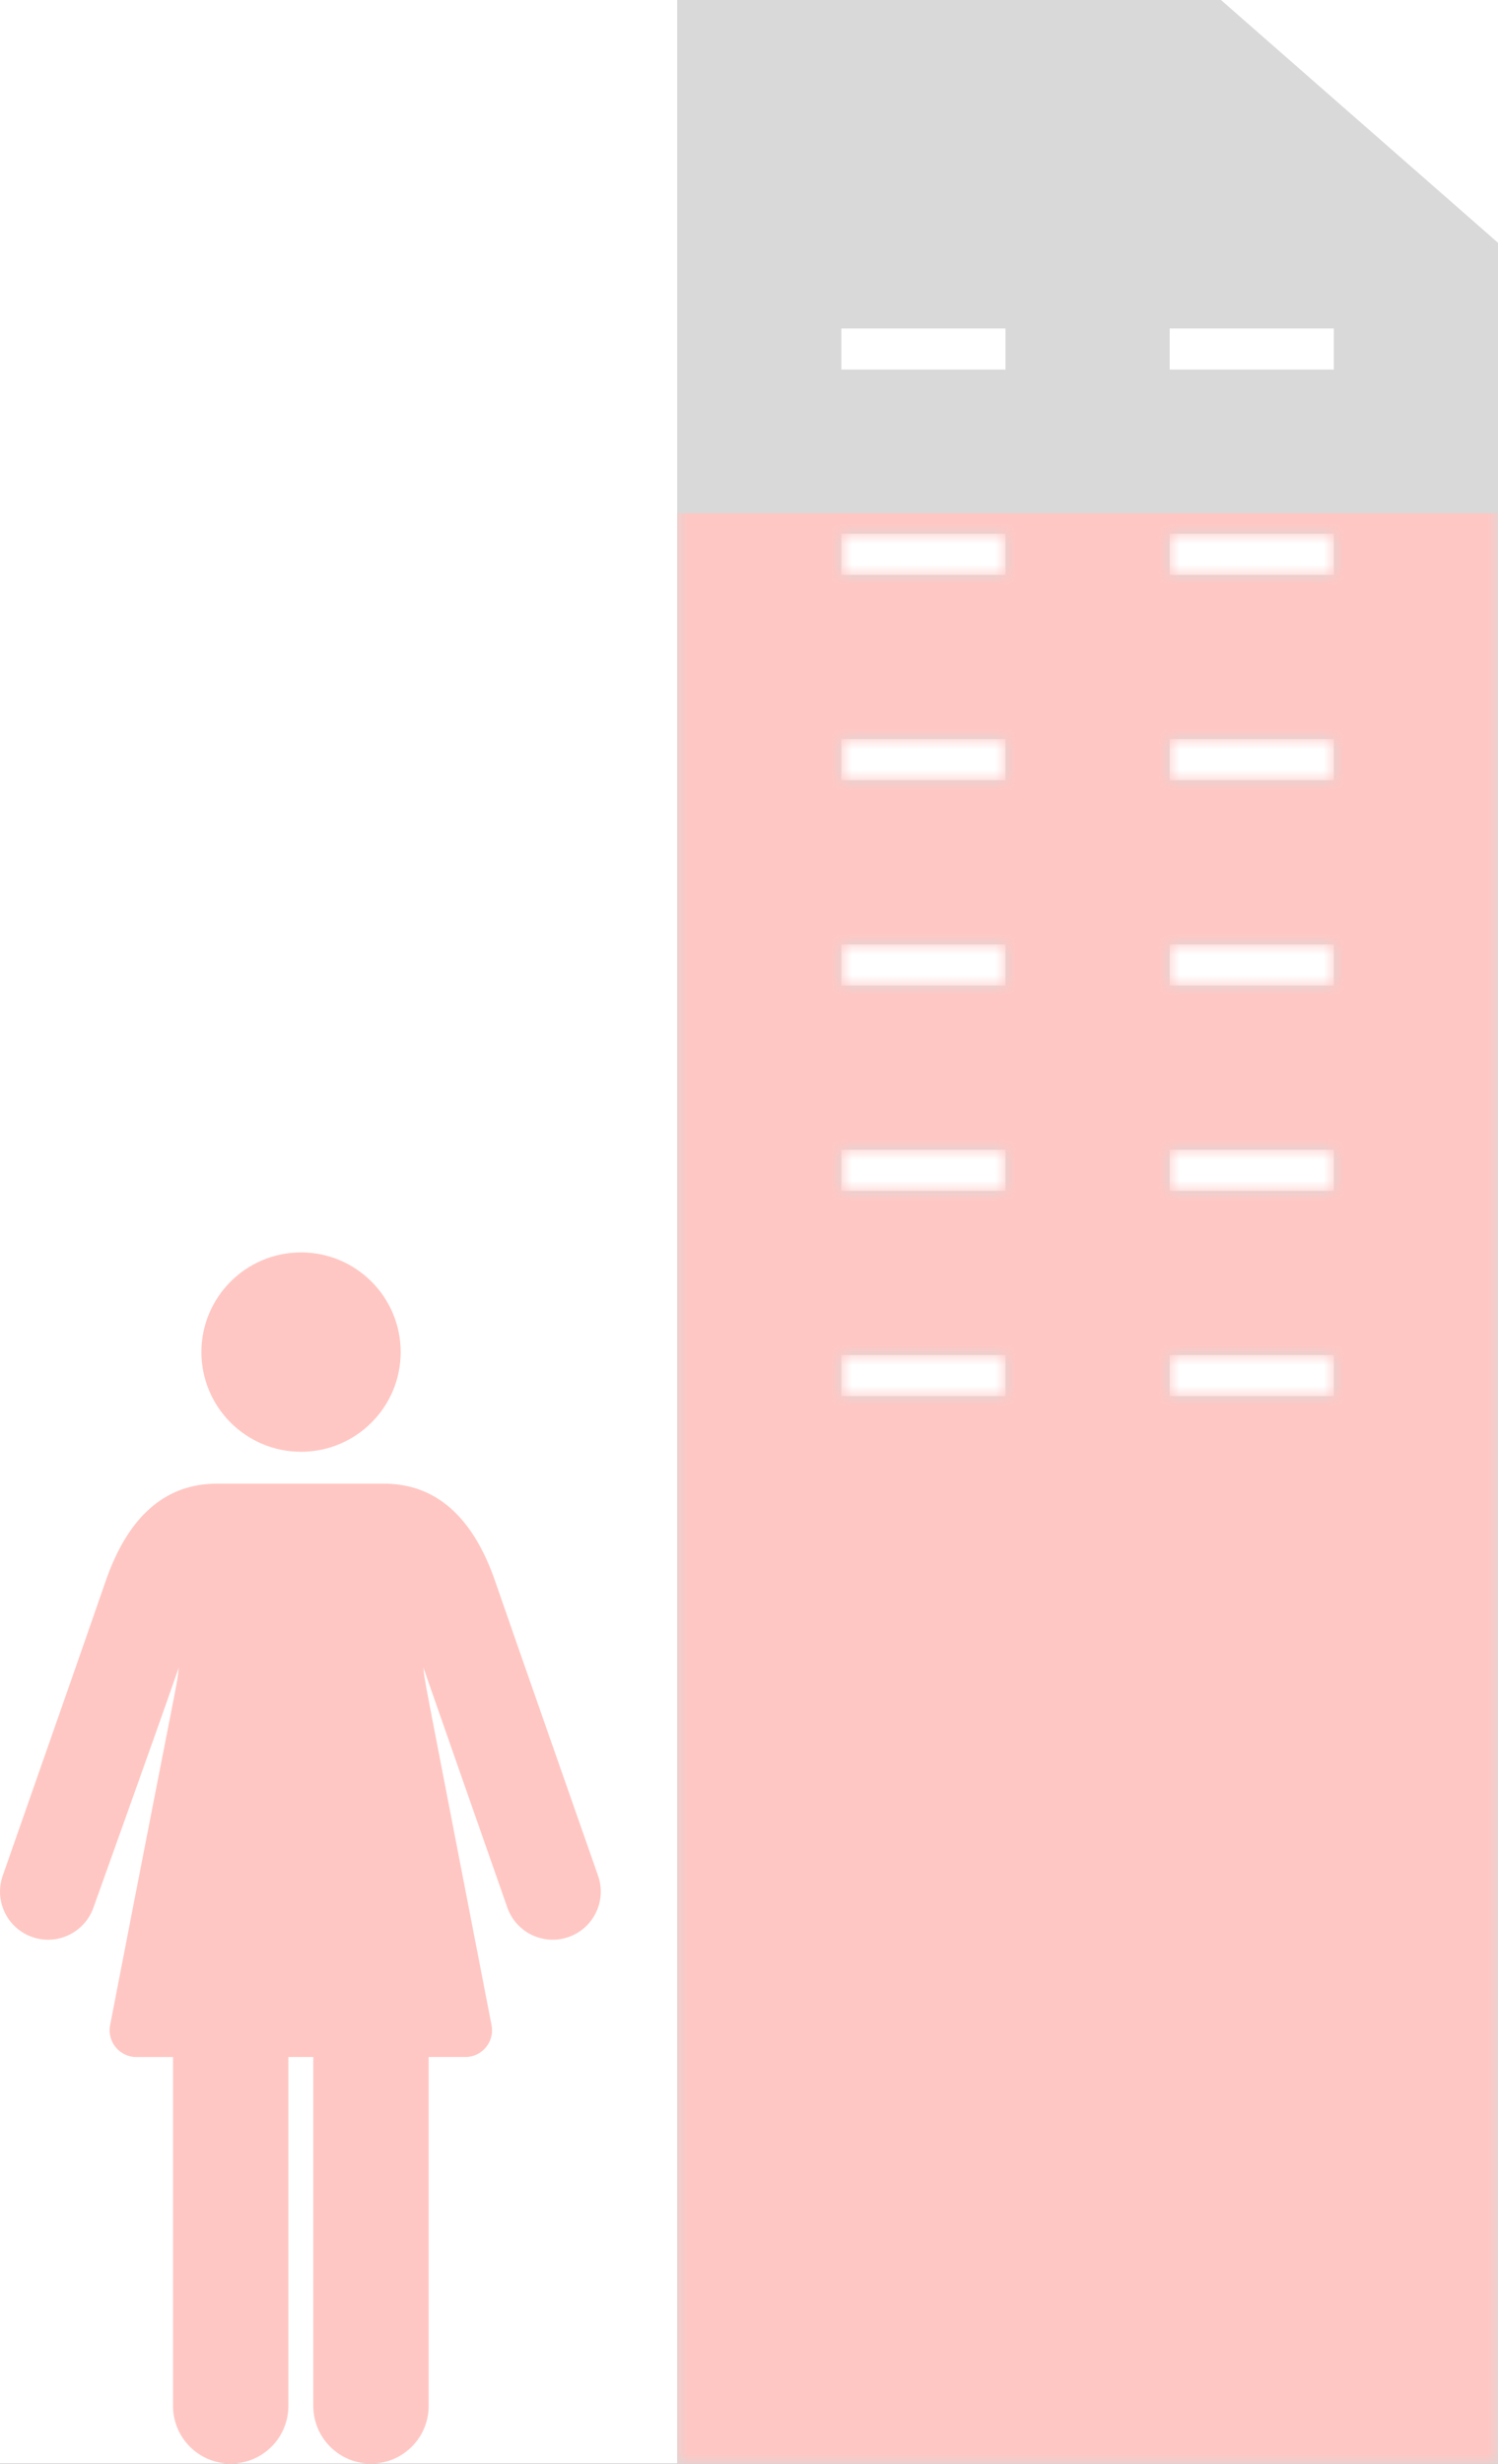
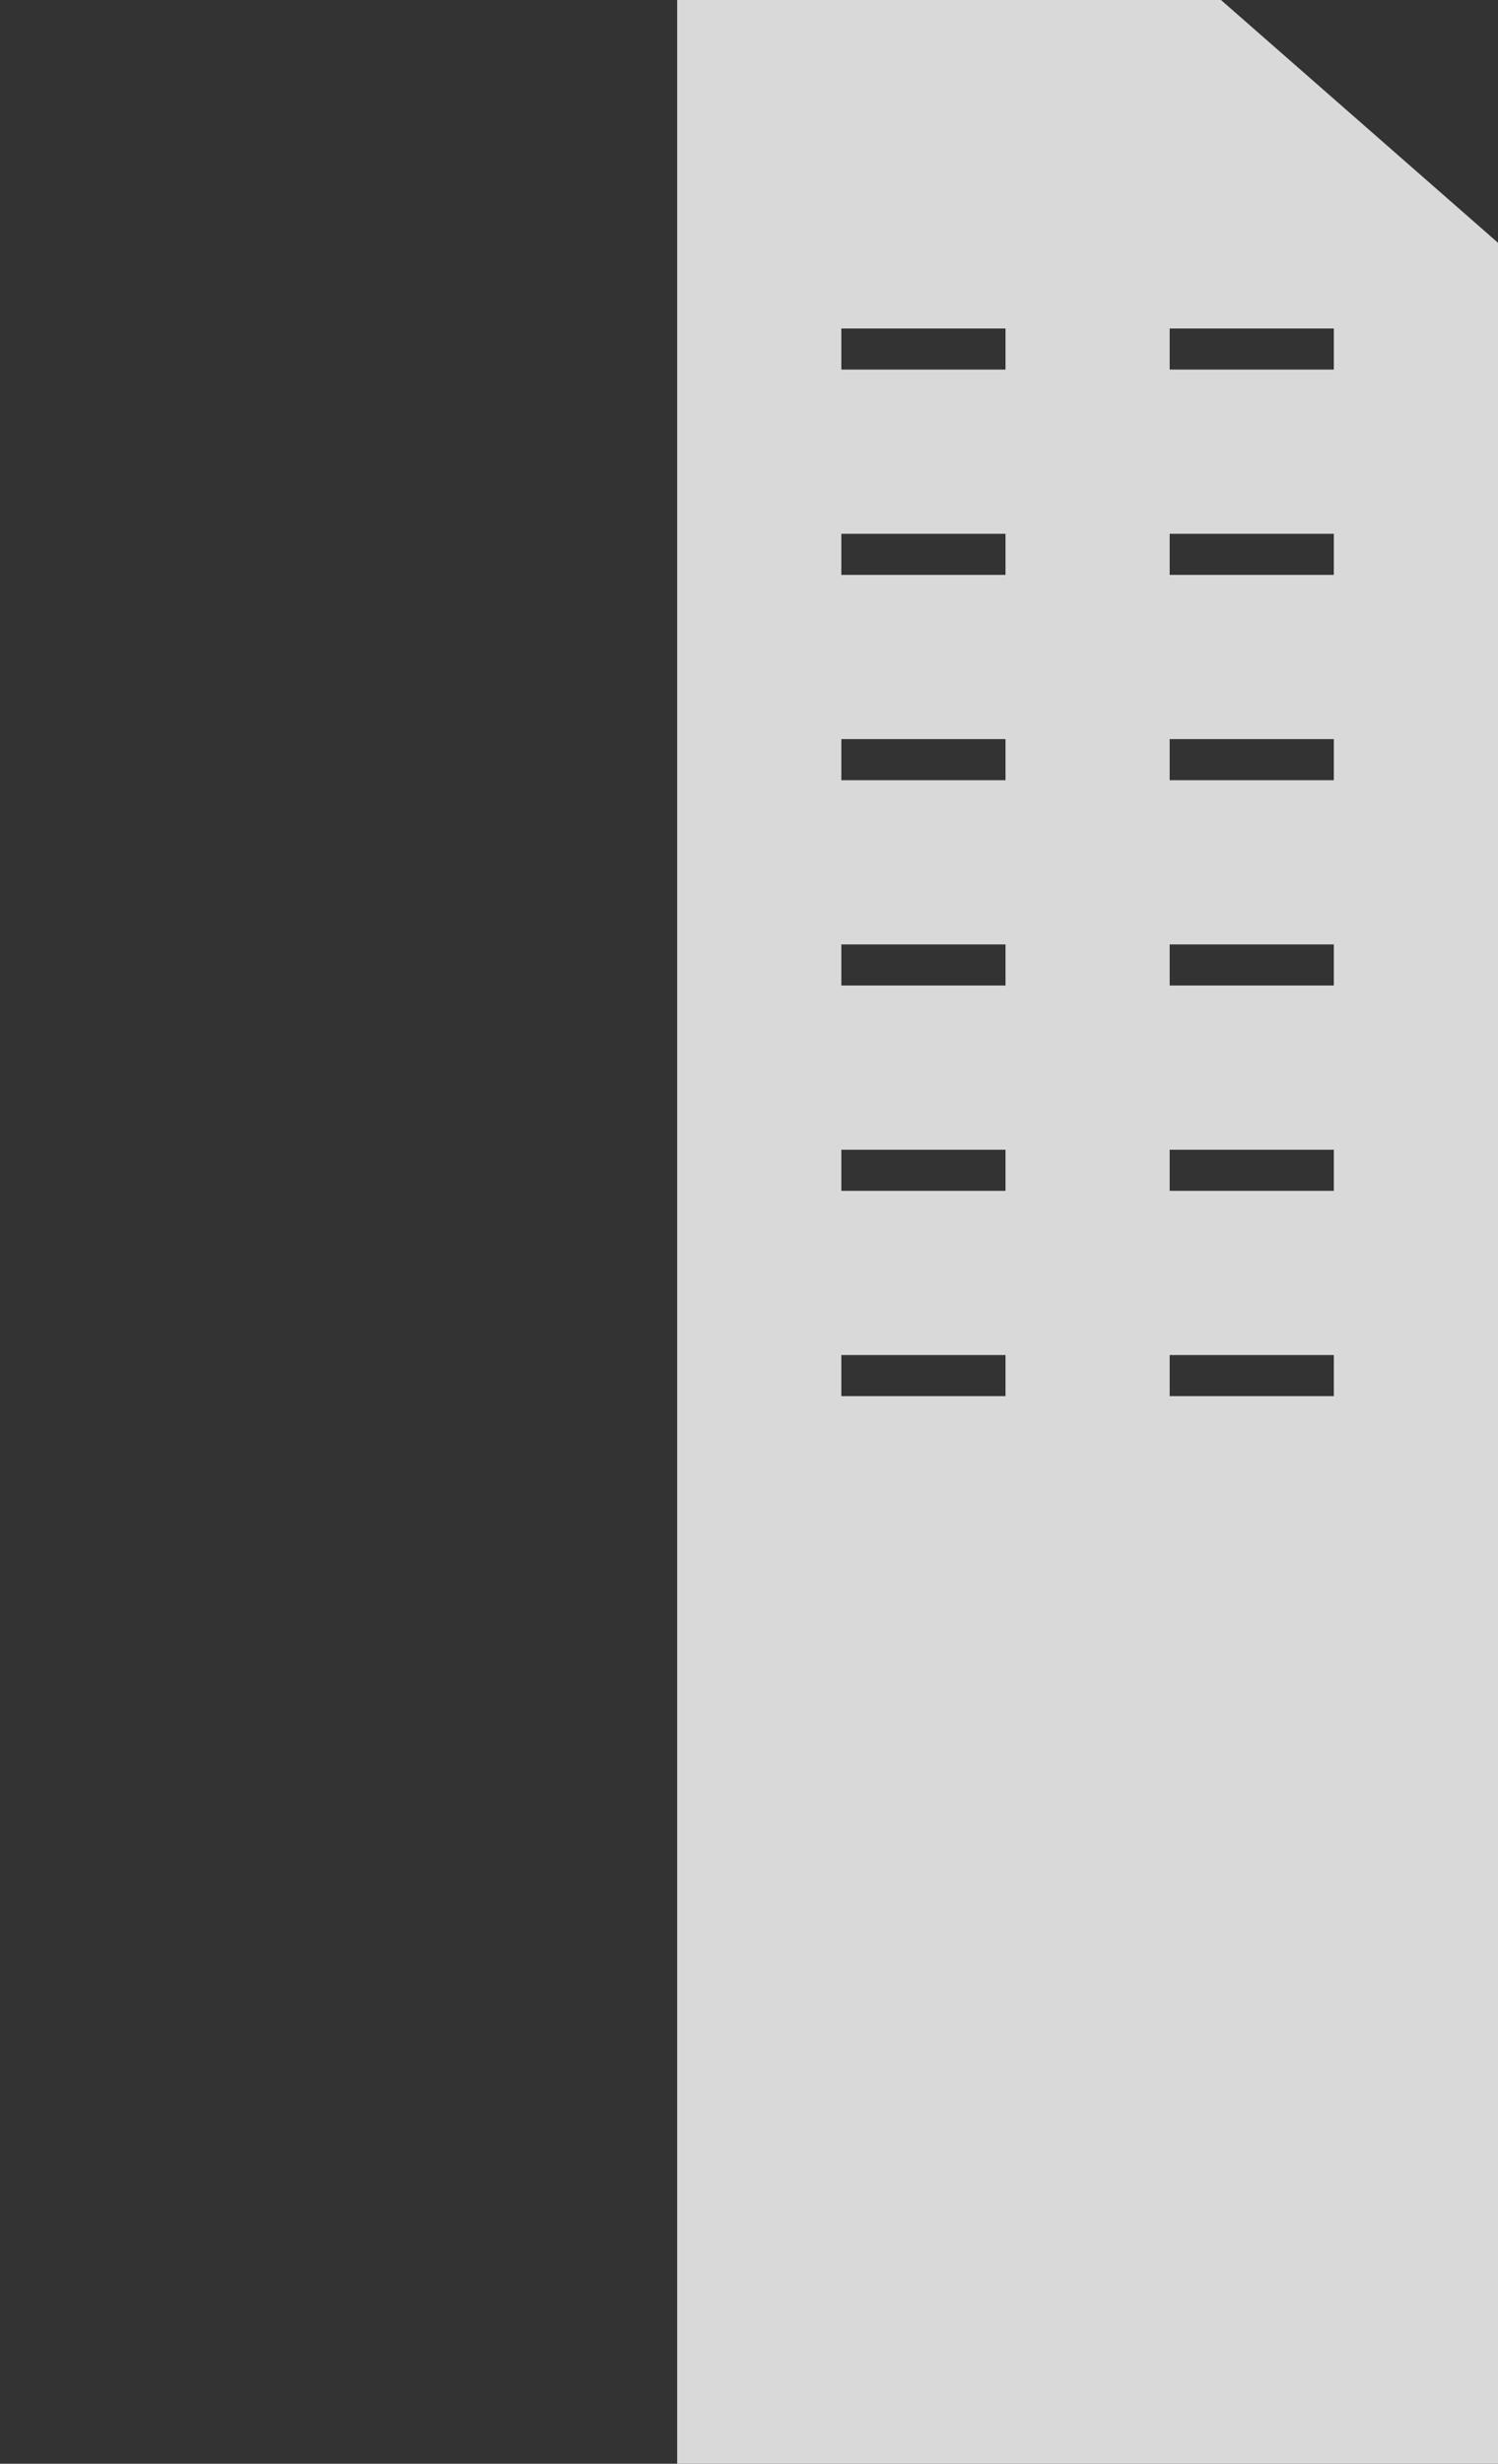
<svg xmlns="http://www.w3.org/2000/svg" width="73" height="120" viewBox="0 0 73 120" fill="none">
  <rect x="0" y="0" width="73" height="120" fill="#333333" stroke="none" />
  <g clip-path="url(#clip0_7_1002)">
-     <rect width="73" height="120" fill="white" />
-     <path d="M29.144 91.359C29.101 91.235 24.81 78.996 24.135 77.031C23.048 73.868 21.225 72.265 18.718 72.265C15.209 72.265 14.062 72.265 10.559 72.265C8.051 72.265 6.229 73.868 5.142 77.031C4.467 78.996 0.176 91.235 0.133 91.359C-0.295 92.579 0.347 93.916 1.568 94.344C2.79 94.773 4.126 94.128 4.554 92.909C4.692 92.514 7.274 85.341 8.715 81.213C8.564 82.445 8.998 79.888 5.366 98.64C5.21 99.446 5.831 100.191 6.644 100.191C7.148 100.191 7.753 100.191 8.431 100.191V117.183C8.431 118.735 9.69 119.994 11.242 119.994C12.795 119.994 14.053 118.735 14.053 117.183V100.19C14.457 100.19 14.863 100.19 15.267 100.19V117.183C15.267 118.735 16.526 119.994 18.078 119.994C19.631 119.994 20.889 118.735 20.889 117.183V100.19C21.567 100.19 22.172 100.19 22.677 100.19C23.494 100.19 24.11 99.445 23.954 98.64C20.355 80.059 20.752 82.217 20.629 81.213C22.081 85.372 24.587 92.52 24.723 92.909C25.152 94.13 26.489 94.772 27.709 94.344C28.93 93.916 29.572 92.579 29.144 91.359Z" fill="#FFC7C3" />
-     <path d="M14.671 70.71C17.352 70.71 19.526 68.536 19.526 65.855C19.526 63.174 17.352 61 14.671 61C11.989 61 9.815 63.174 9.815 65.855C9.815 68.536 11.989 70.71 14.671 70.71Z" fill="#FFC7C3" />
    <path fill-rule="evenodd" clip-rule="evenodd" d="M33 0V120H73V11.825L59.5 0H33ZM41 16H49V18H41V16ZM65 16H57V18H65V16ZM41 26H49V28H41V26ZM65 26H57V28H65V26ZM41 36H49V38H41V36ZM65 36H57V38H65V36ZM41 46H49V48H41V46ZM65 46H57V48H65V46ZM41 56H49V58H41V56ZM65 56H57V58H65V56ZM41 66H49V68H41V66ZM65 66H57V68H65V66Z" fill="#D9D9D9" />
    <mask id="mask0_7_1002" style="mask-type:alpha" maskUnits="userSpaceOnUse" x="33" y="0" width="40" height="120">
      <path fill-rule="evenodd" clip-rule="evenodd" d="M33 0V120H73V11.825L59.5 0H33ZM41 16H49V18H41V16ZM65 16H57V18H65V16ZM41 26H49V28H41V26ZM65 26H57V28H65V26ZM41 36H49V38H41V36ZM65 36H57V38H65V36ZM41 46H49V48H41V46ZM65 46H57V48H65V46ZM41 56H49V58H41V56ZM65 56H57V58H65V56ZM41 66H49V68H41V66ZM65 66H57V68H65V66Z" fill="#D9D9D9" />
    </mask>
    <g mask="url(#mask0_7_1002)">
-       <rect x="33" y="25" width="40" height="95.13" fill="#FFC7C4" />
-     </g>
+       </g>
  </g>
  <defs>
    <clipPath id="clip0_7_1002">
      <rect width="73" height="120" fill="white" />
    </clipPath>
  </defs>
</svg>